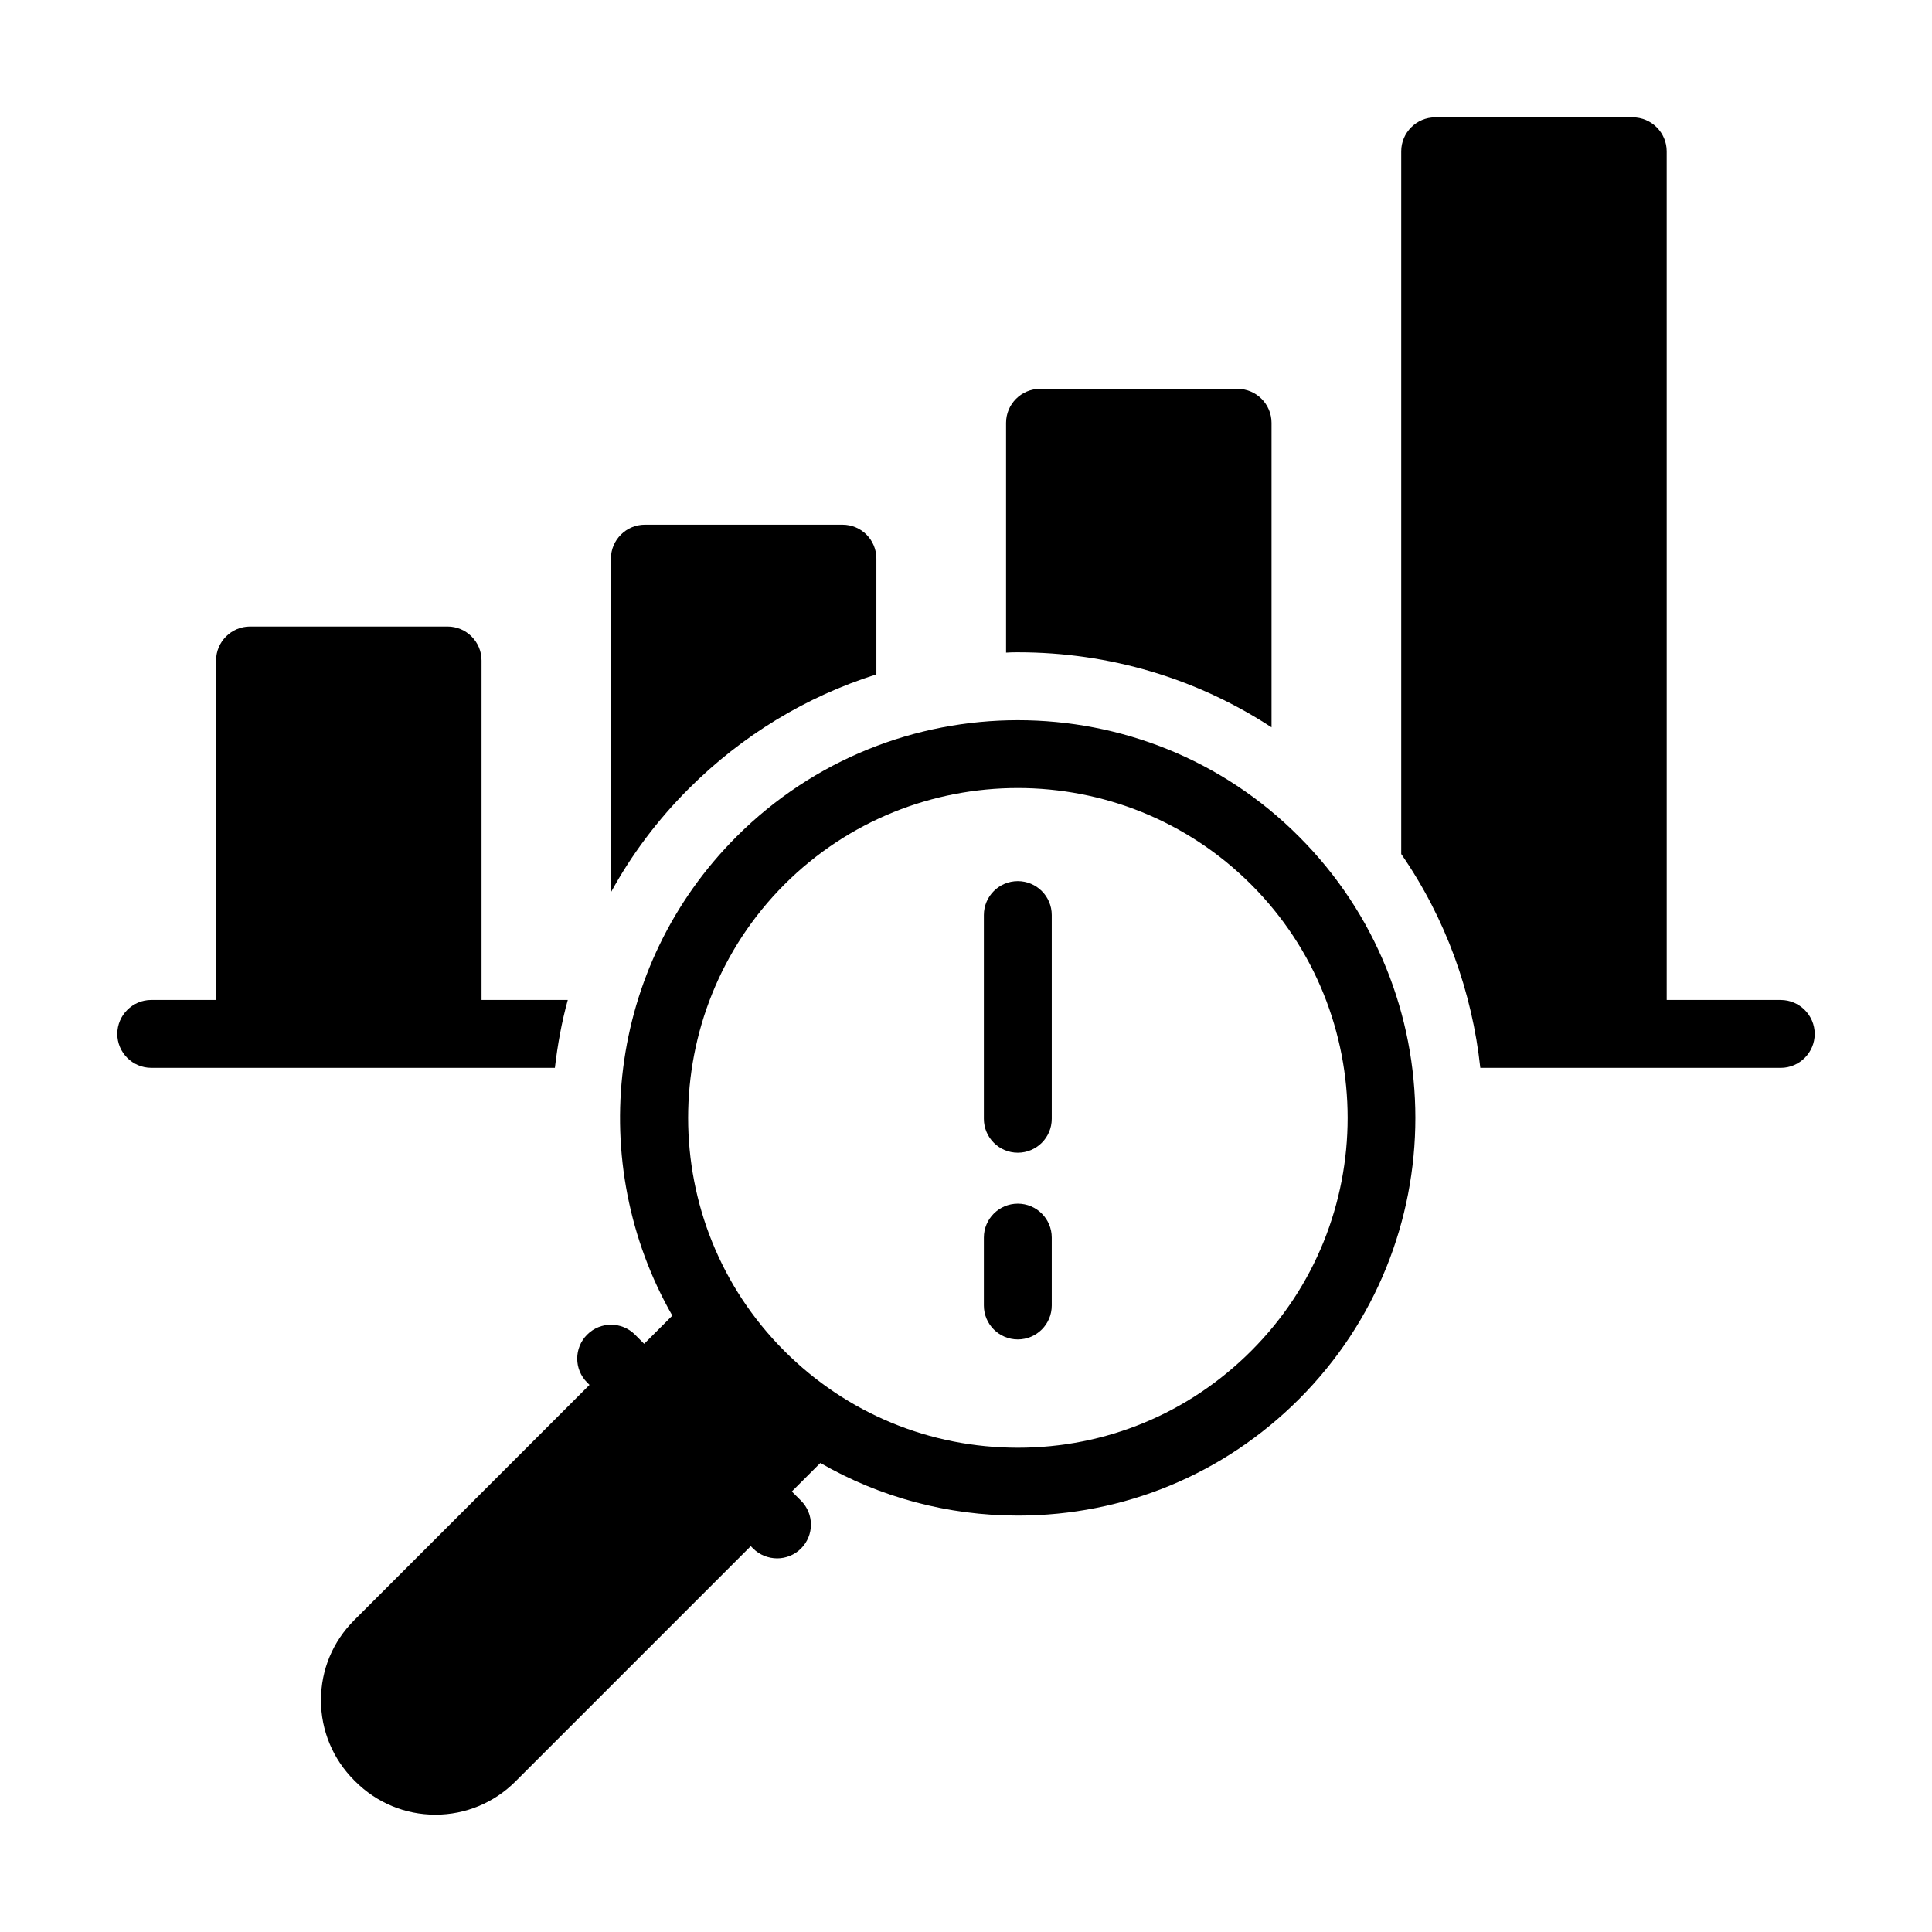
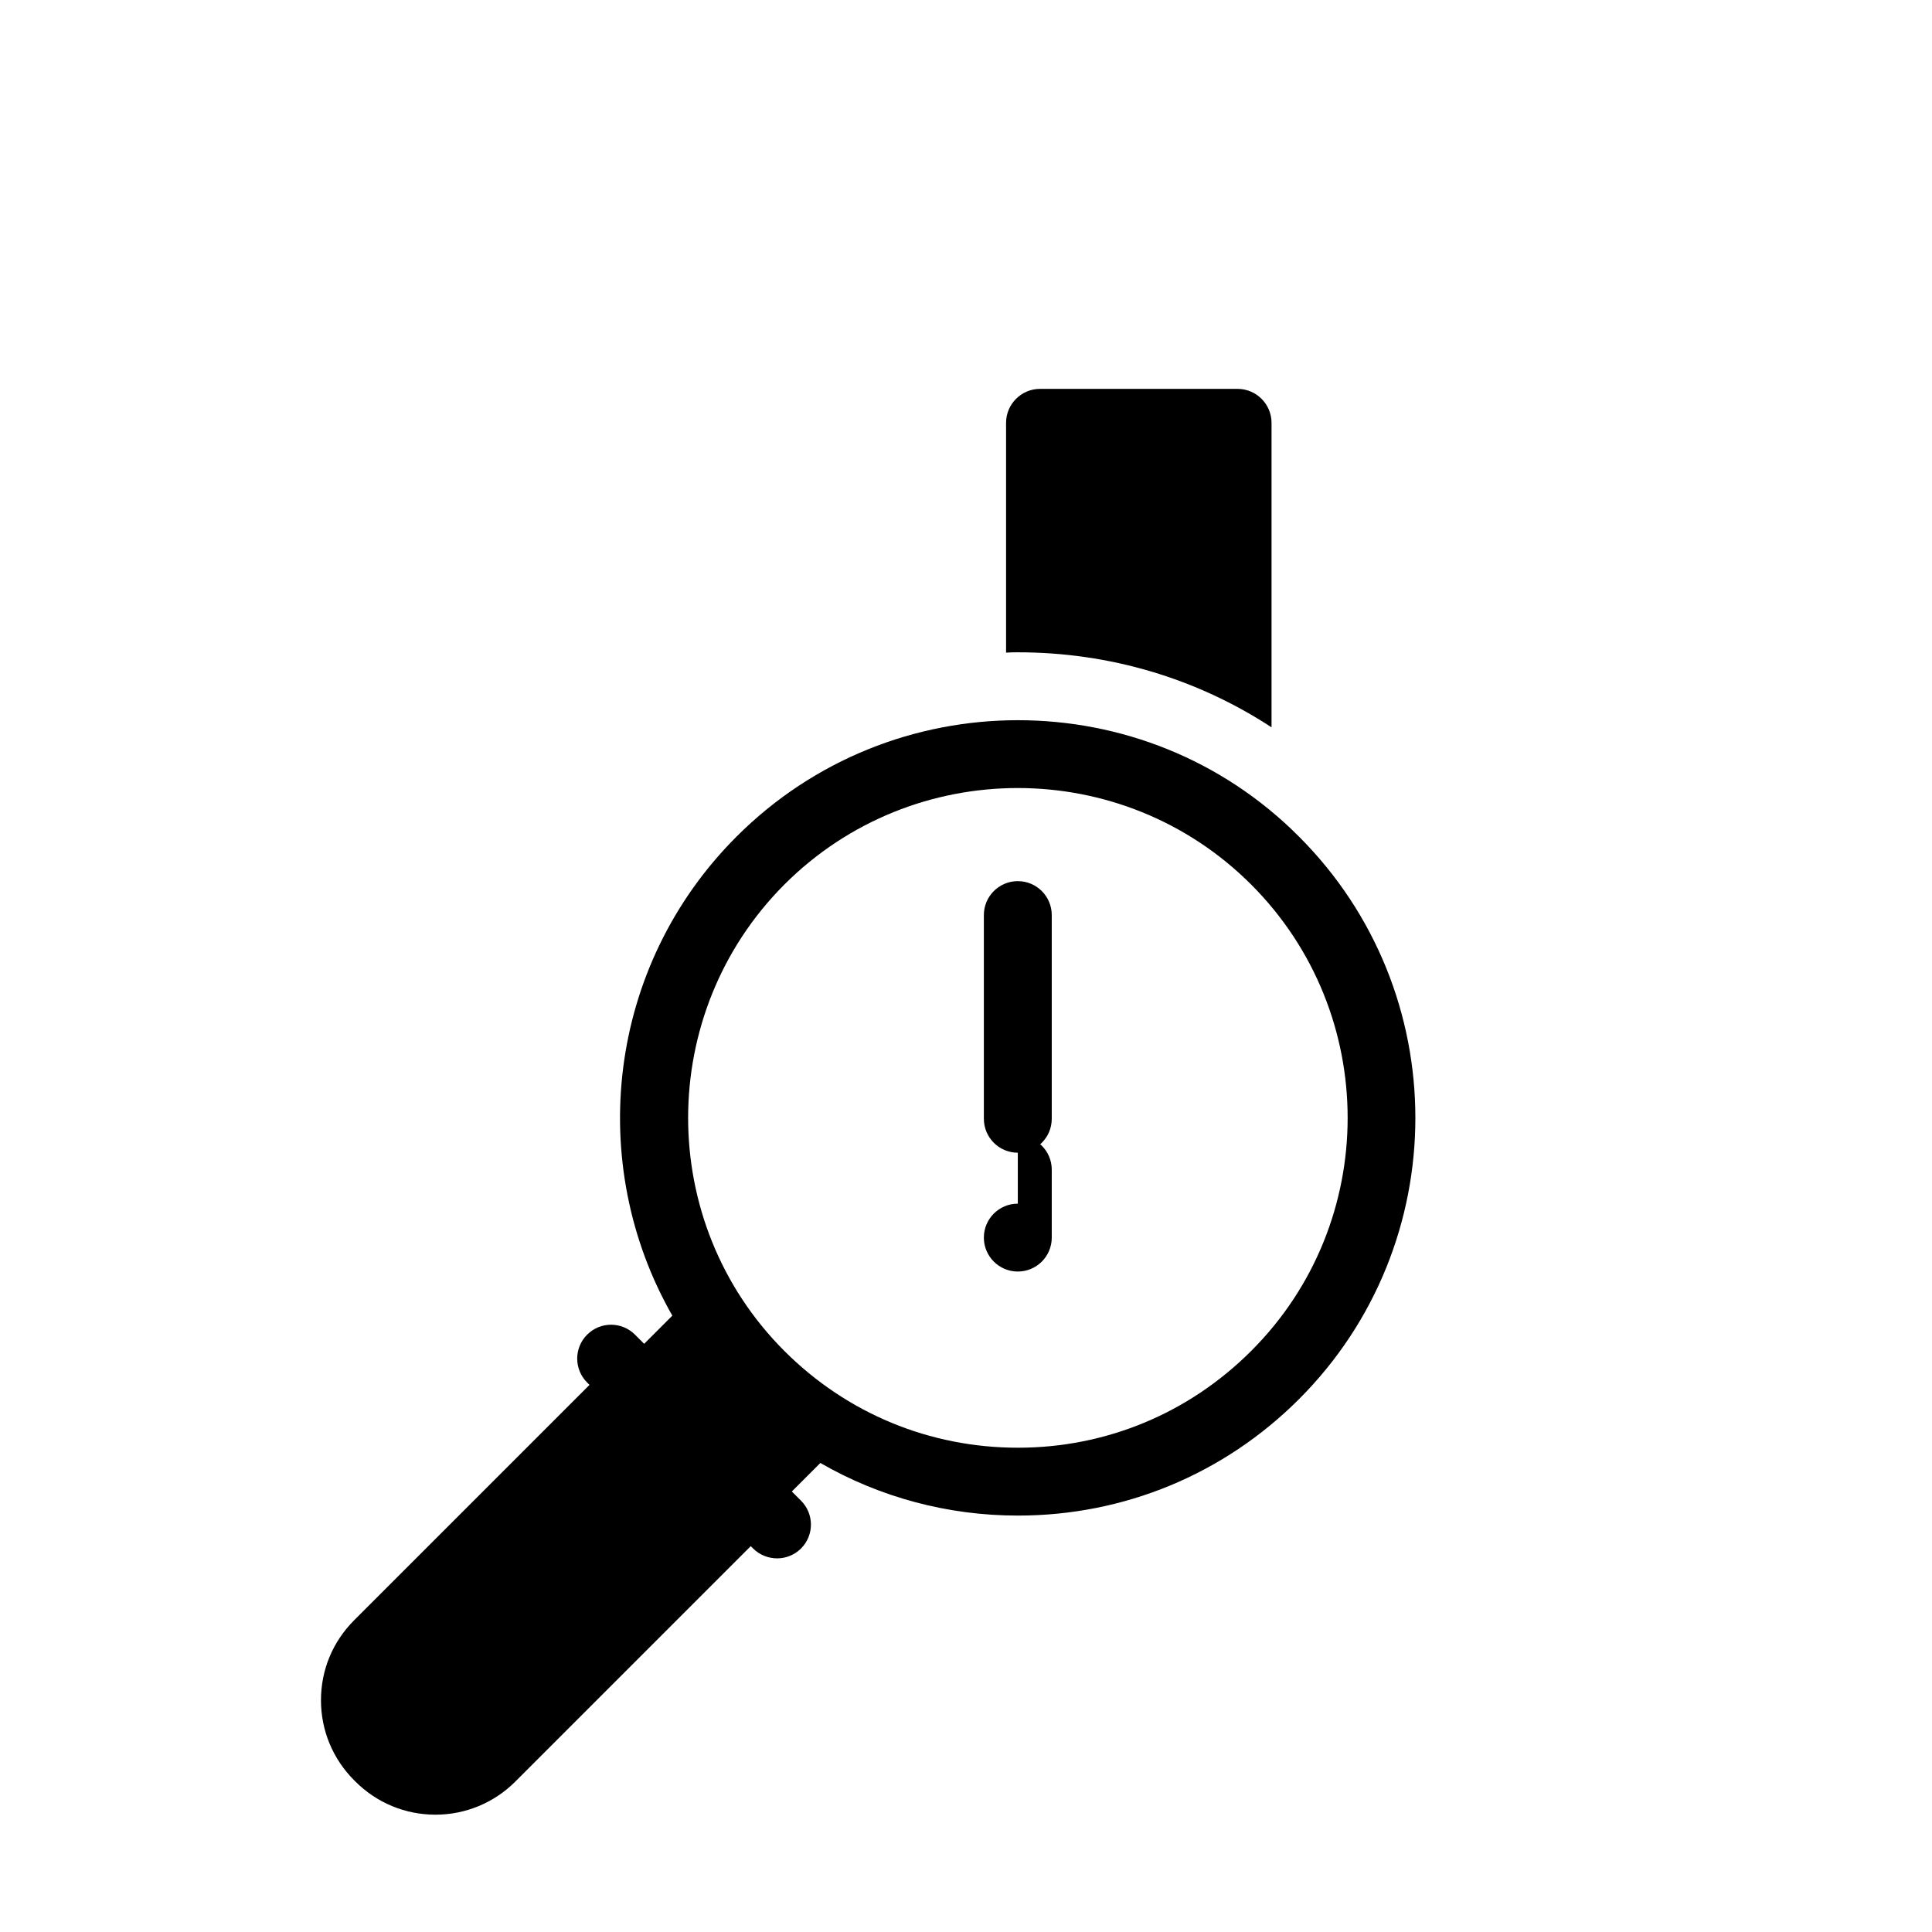
<svg xmlns="http://www.w3.org/2000/svg" fill="#000000" width="800px" height="800px" version="1.1" viewBox="144 144 512 512">
  <g>
-     <path d="m184.08 426.99h106.97c0.719-6.117 1.801-12.145 3.418-17.992h-22.852v-89.969c0-4.949-4.047-8.996-8.996-8.996h-52.359c-4.949 0-8.996 4.047-8.996 8.996v89.965l-17.184 0.004c-4.949 0-8.996 4.047-8.996 8.996-0.004 4.949 4.047 8.996 8.996 8.996z" />
-     <path d="m376.25 322.72v-30.68c0-4.949-3.957-8.996-8.996-8.996h-52.359c-4.949 0-8.996 4.047-8.996 8.996v88.438c5.398-9.895 12.324-19.164 20.602-27.441 14.215-14.215 31.219-24.469 49.75-30.316z" />
-     <path d="m615.92 409h-30.227l-0.004-224.91c0-4.949-4.047-8.996-8.996-8.996h-52.359c-4.949 0-8.996 4.047-8.996 8.996v186.23c11.875 17.18 18.801 36.703 20.961 56.676h79.621c4.949 0 8.996-4.047 8.996-8.996 0-4.949-4.047-8.996-8.996-8.996z" />
    <path d="m480.97 336.75v-80.699c0-4.949-4.047-8.996-8.996-8.996h-52.359c-4.949 0-8.996 4.047-8.996 8.996v60.906c1.082-0.09 2.07-0.09 3.148-0.09 24.289 0 47.41 6.926 67.203 19.883z" />
    <path d="m413.76 334.86c-26.988 0-53.98 10.254-74.582 30.859-34.367 34.367-40.035 86.637-17.004 126.94l-7.469 7.469-2.426-2.43c-3.508-3.508-9.176-3.508-12.684 0-3.508 3.508-3.508 9.176 0 12.684l0.629 0.629-62.348 62.348c-5.668 5.668-8.816 13.133-8.816 21.23 0 8.008 3.148 15.562 8.816 21.23l0.27 0.27c5.668 5.672 13.227 8.82 21.234 8.82 8.008 0 15.566-3.148 21.23-8.816l62.348-62.348 0.629 0.629c1.711 1.711 4.047 2.609 6.387 2.609 2.25 0 4.59-0.898 6.297-2.609 3.508-3.508 3.508-9.176 0-12.684l-2.43-2.43 7.559-7.559c15.742 9.086 33.738 13.945 52.359 13.945 28.16 0 54.609-10.977 74.492-30.859 41.113-41.113 41.113-107.96 0-149.07-20.512-20.602-47.5-30.855-74.492-30.855zm61.809 167.16c-16.555 16.555-38.504 25.641-61.805 25.641-23.391 0-45.344-9.086-61.898-25.641-34.008-34.008-34.008-89.516 0-123.61 34.098-34.098 89.605-34.098 123.7 0 34.098 34.098 34.098 89.605 0 123.61z" />
    <path d="m413.73 377.51c-4.969 0-8.996 4.027-8.996 8.996v53.98c0 4.969 4.027 8.996 8.996 8.996s8.996-4.027 8.996-8.996v-53.98c0-4.969-4.027-8.996-8.996-8.996z" />
-     <path d="m413.73 462.98c-4.969 0-8.996 4.027-8.996 8.996v17.992c0 4.969 4.027 8.996 8.996 8.996s8.996-4.027 8.996-8.996v-17.992c0-4.969-4.027-8.996-8.996-8.996z" />
+     <path d="m413.73 462.98c-4.969 0-8.996 4.027-8.996 8.996c0 4.969 4.027 8.996 8.996 8.996s8.996-4.027 8.996-8.996v-17.992c0-4.969-4.027-8.996-8.996-8.996z" />
  </g>
</svg>